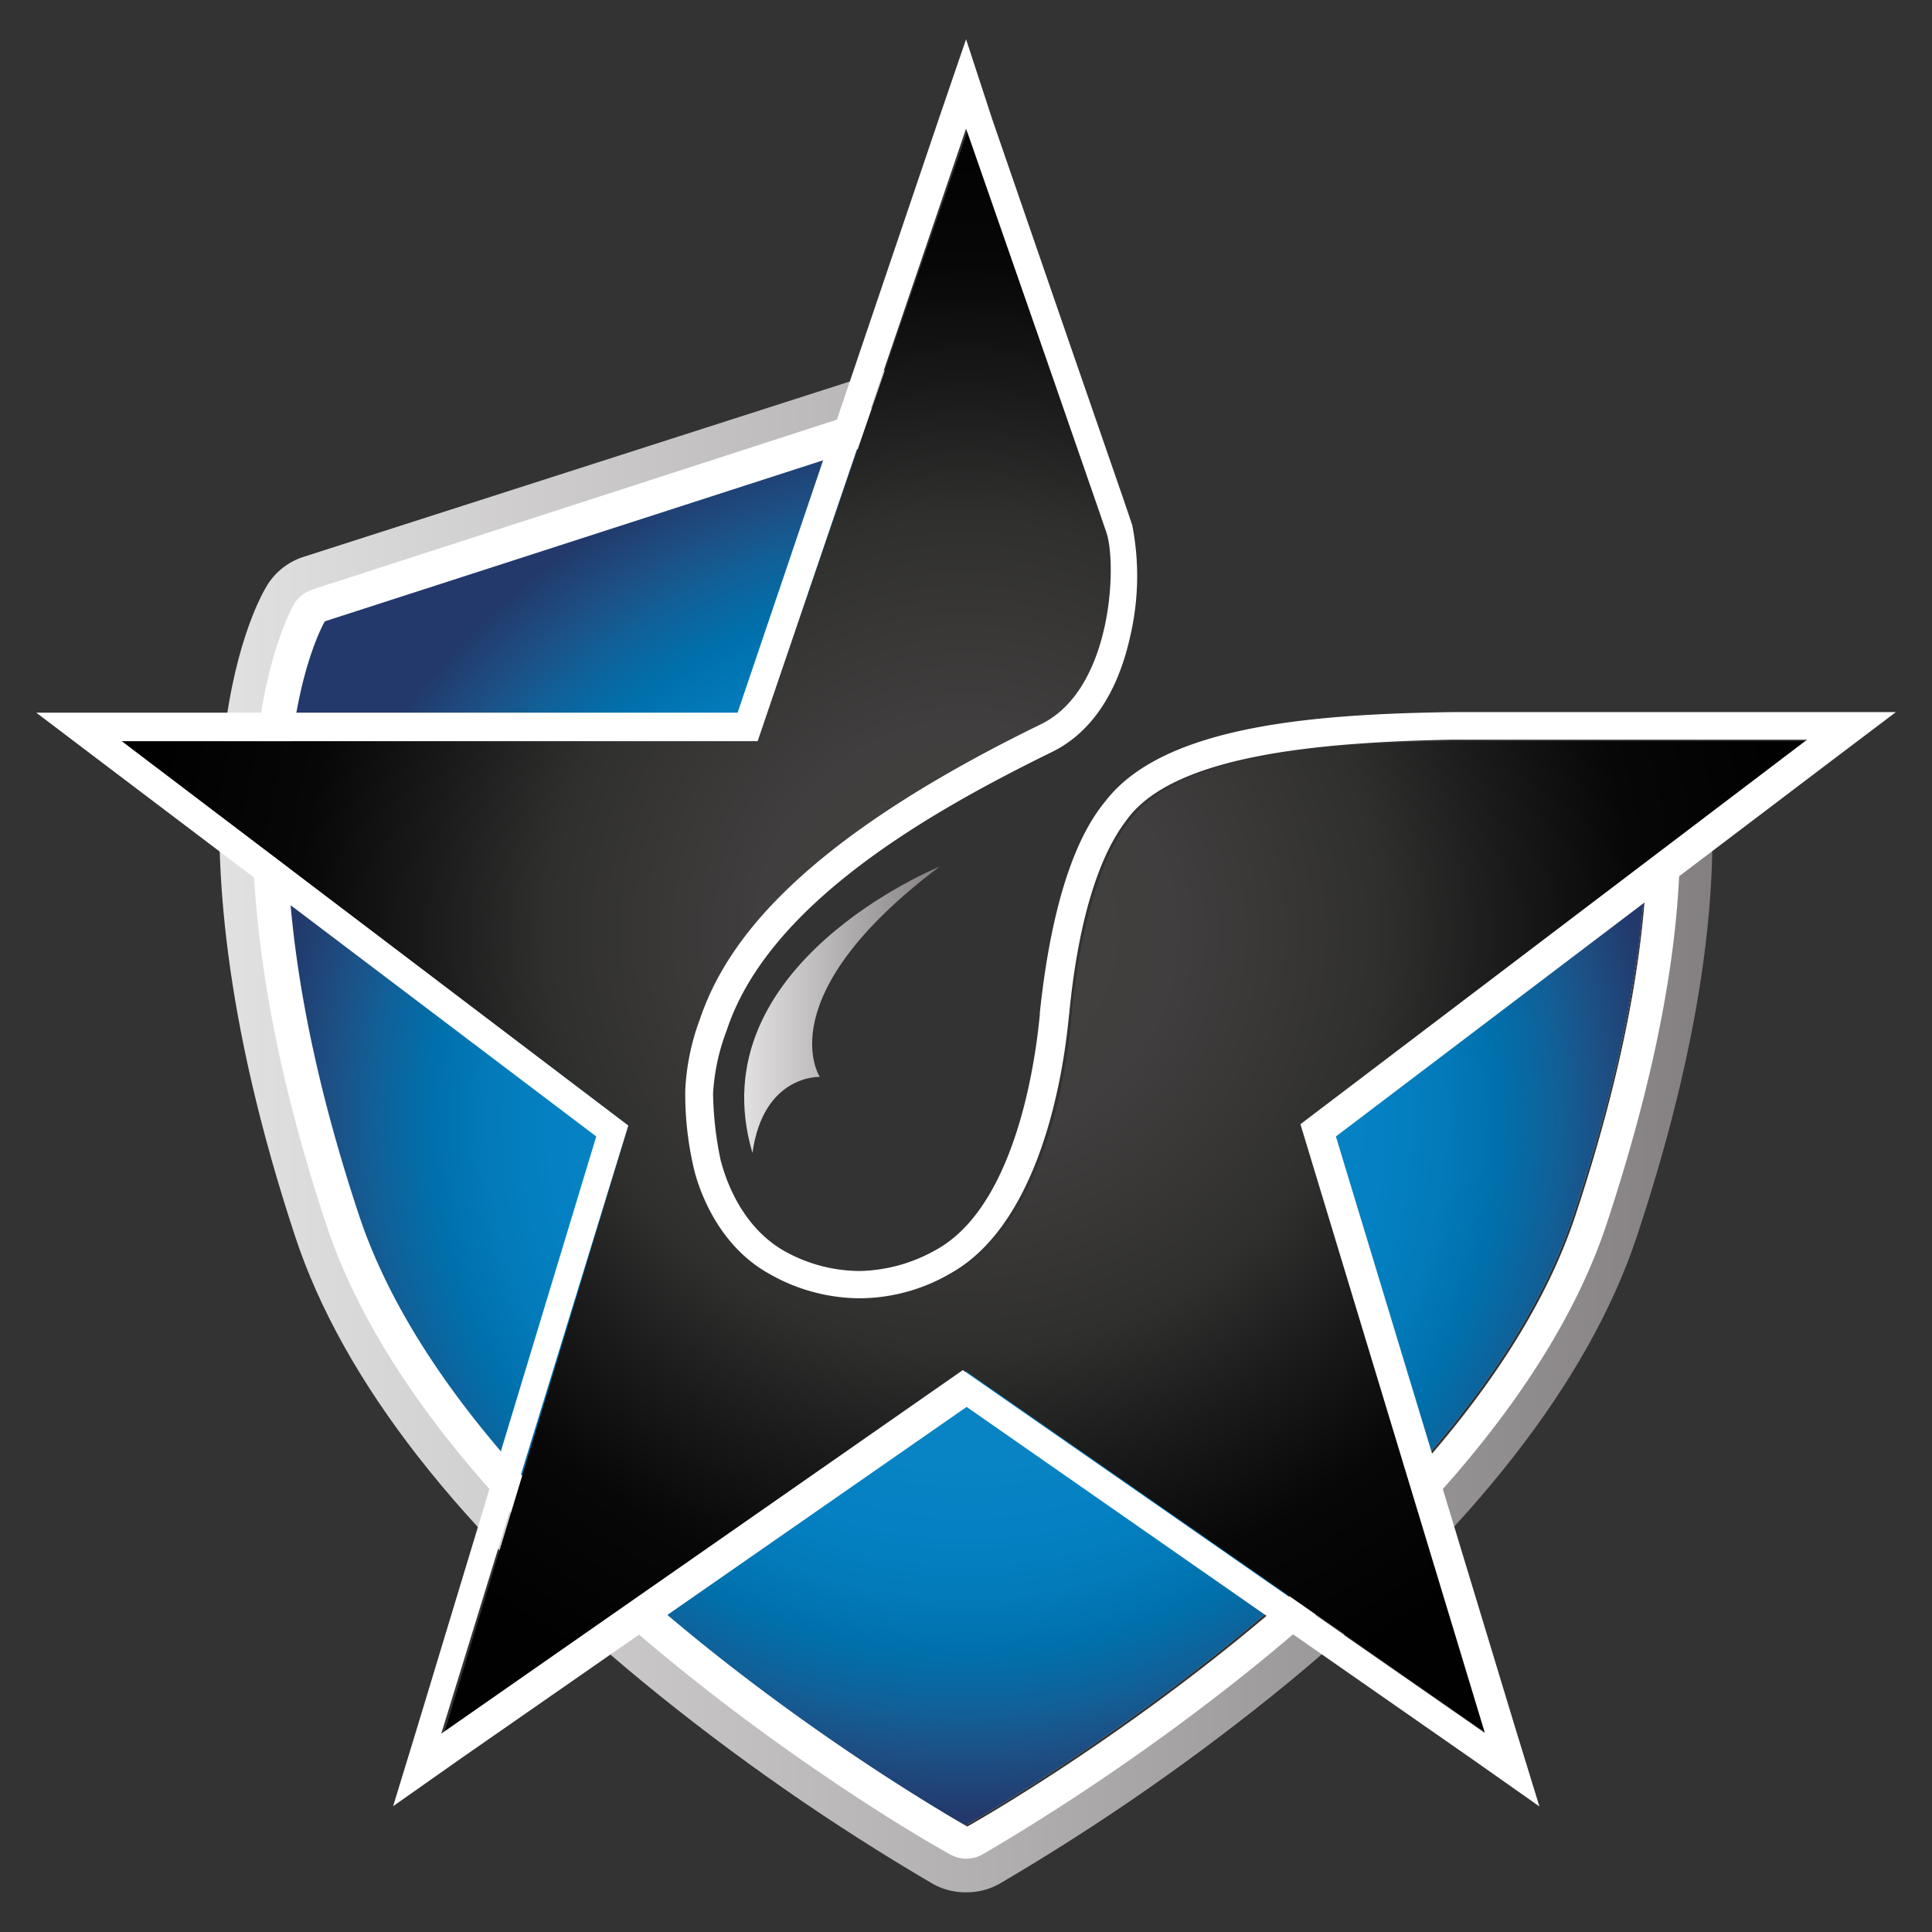
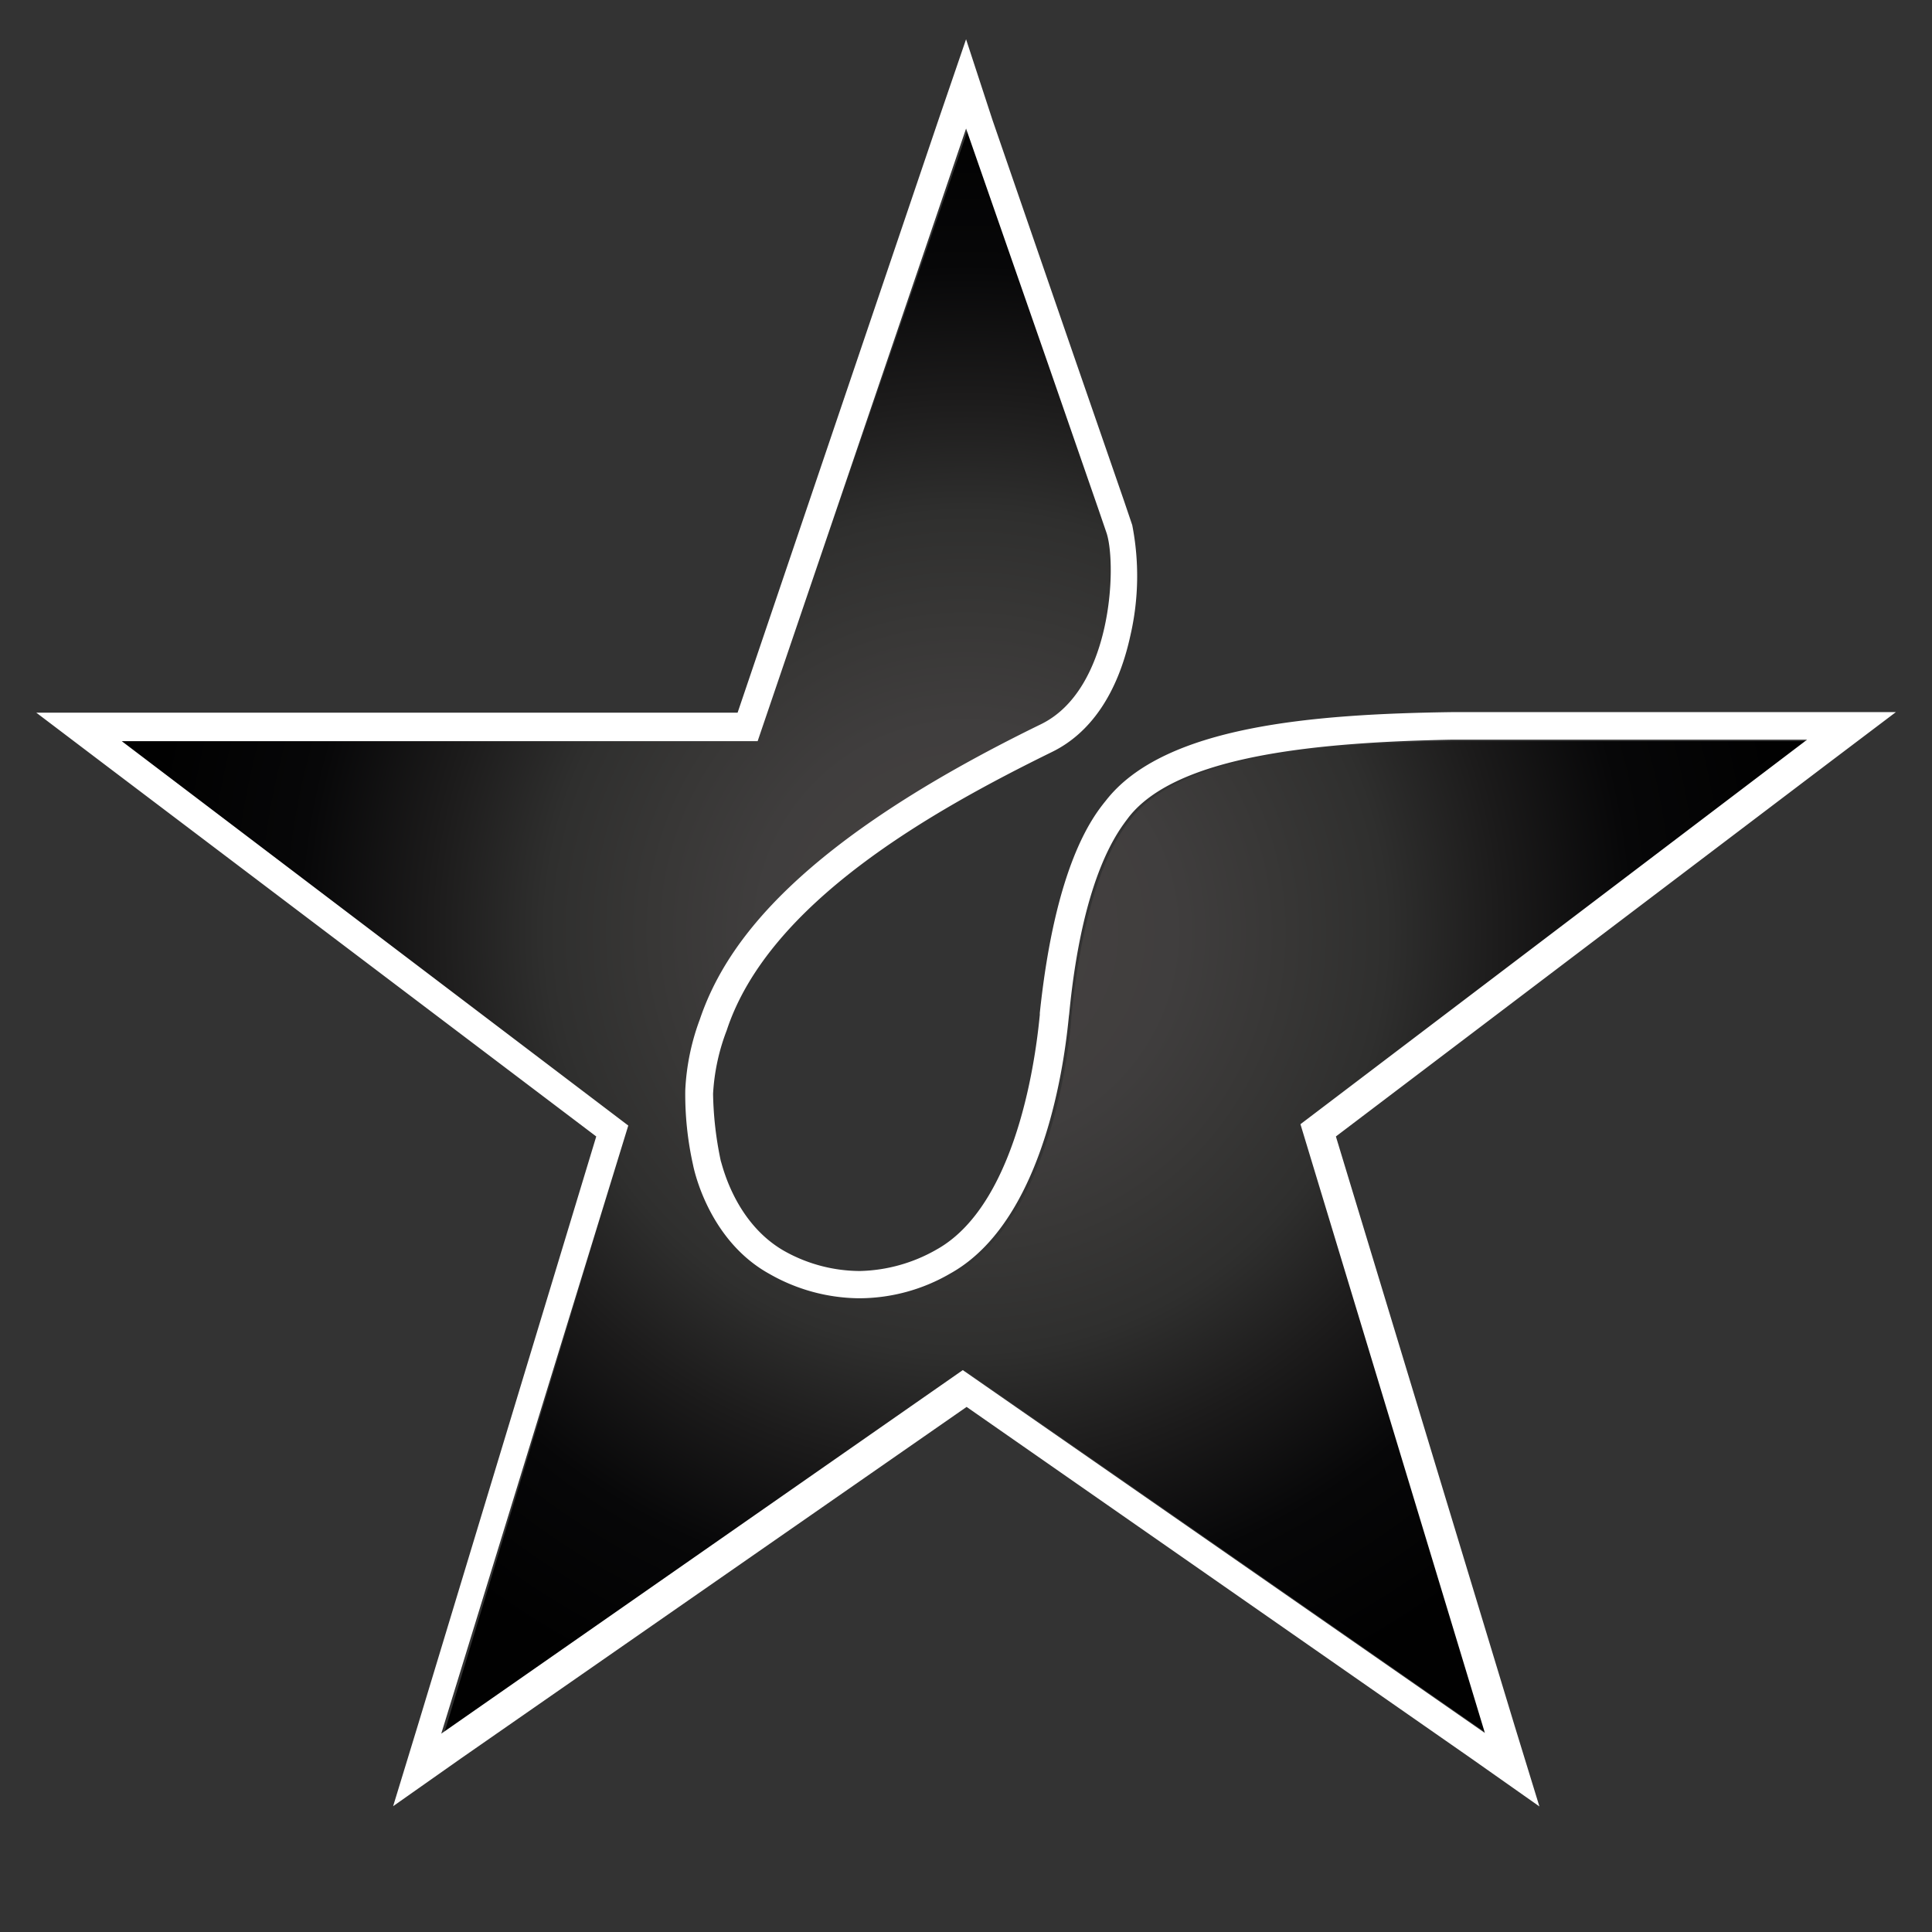
<svg xmlns="http://www.w3.org/2000/svg" id="Laag_1" data-name="Laag 1" viewBox="0 0 141.73 141.73">
  <rect x="0" y="0" width="141.73" height="141.73" fill="#333333" stroke="none" />
  <defs>
    <style>.cls-1{fill:none;}.cls-2{fill:#fff;}.cls-3{clip-path:url(#clip-path);}.cls-4{fill:#cfcdcd;}.cls-5{fill:url(#Naamloos_verloop_5);}.cls-6{fill:url(#Naamloos_verloop_2);}.cls-7{fill:url(#Naamloos_verloop_3);}.cls-8{fill:url(#Naamloos_verloop_4);}.cls-9{clip-path:url(#clip-path-3);}.cls-10{fill:#575756;}.cls-11{clip-path:url(#clip-path-5);}</style>
    <clipPath id="clip-path">
-       <path class="cls-1" d="M49.6,72.79,66.88,54.42c-.57-.19,4.7-28.95,4.08-28.95h-.14a4,4,0,0,0-1.47.24L22.27,40.85A4.88,4.88,0,0,0,19.56,43c-.95,1.57-8.45,15.76,2.09,47.7,3.51,10.63,12.1,21.64,25.53,32.7a164.94,164.94,0,0,0,21.27,14.81,4.89,4.89,0,0,0,2.42.61,4.81,4.81,0,0,0,2.42-.61,165.14,165.14,0,0,0,21.26-14.81c13.38-11.06,22-22.07,25.53-32.7,5.7-17.13,6.13-28.62,5.13-35.79-.43-3.27-13.24,10.11-32.7,15.71-10.25,2.9-16.38,42-40.68,21.17C47.94,88.45,49.79,72.88,49.6,72.79Z" />
-     </clipPath>
+       </clipPath>
    <linearGradient id="Naamloos_verloop_5" x1="16.09" y1="543.23" x2="125.62" y2="543.23" gradientTransform="translate(0 -461.07)" gradientUnits="userSpaceOnUse">
      <stop offset="0" stop-color="#e2e1e1" />
      <stop offset="1" stop-color="#848081" />
    </linearGradient>
    <radialGradient id="Naamloos_verloop_2" cx="70.85" cy="543.21" r="50.86" gradientTransform="translate(0 -461.07)" gradientUnits="userSpaceOnUse">
      <stop offset="0.5" stop-color="#0883c4" />
      <stop offset="0.6" stop-color="#0381c2" />
      <stop offset="0.69" stop-color="#037ab9" />
      <stop offset="0.77" stop-color="#0070ac" />
      <stop offset="0.85" stop-color="#106199" />
      <stop offset="0.92" stop-color="#1d4f84" />
      <stop offset="1" stop-color="#223a6c" />
      <stop offset="1" stop-color="#23396b" />
    </radialGradient>
    <radialGradient id="Naamloos_verloop_3" cx="70.87" cy="529.44" r="60.44" gradientTransform="translate(0 -461.07)" gradientUnits="userSpaceOnUse">
      <stop offset="0" stop-color="#3e3d3c" />
      <stop offset="0" stop-color="#3e3d3c" />
      <stop offset="0.12" stop-color="#43403f" />
      <stop offset="0.25" stop-color="#403e3e" />
      <stop offset="0.38" stop-color="#383736" />
      <stop offset="0.51" stop-color="#2f2f2e" />
      <stop offset="0.65" stop-color="#1c1b1b" />
      <stop offset="0.81" stop-color="#070708" />
      <stop offset="1" stop-color="#010101" />
    </radialGradient>
    <linearGradient id="Naamloos_verloop_4" x1="54.6" y1="535.16" x2="68.92" y2="535.16" gradientTransform="translate(0 -461.07)" gradientUnits="userSpaceOnUse">
      <stop offset="0" stop-color="#e2e0e1" />
      <stop offset="1" stop-color="#848081" />
    </linearGradient>
    <clipPath id="clip-path-3">
      <path class="cls-1" d="M258.47,95.46l-6.24-17.12,7.53-5.2L291.59,49.8l-48.14-1.24c-1.7-.23-4.43-.16-8,3.36-7.44,8-12.91,25.14-12.91,25.14s-4.25,14.64-14.77,14.55l-17.52,31.63,38.53-27.58,39.67,27.69-10-27.89Z" />
    </clipPath>
    <clipPath id="clip-path-5">
      <path class="cls-2" d="M258.47,95.46l-6.24-17.12,7.53-5.2L291.59,49.8l-48.14-1.24c-1.7-.23-4.43-.16-8,3.36-7.44,8-12.91,25.14-12.91,25.14s-4.25,14.64-14.77,14.55l-17.52,31.63,38.53-27.58,39.67,27.69-10-27.89Z" />
    </clipPath>
  </defs>
  <title>WebBeeldmerken_2021</title>
  <g class="cls-3">
-     <path class="cls-4" d="M118,48,70.91,30.36h-.28L23.69,45.5S16.05,58.41,26.2,89.12c7.74,23.3,41.39,42.95,44.62,44.8,3.23-1.85,36.83-21.5,44.61-44.8C125.68,58.41,118,48,118,48Z" />
    <path class="cls-5" d="M71,30.36,118.09,48s7.64,10.48-2.52,41.19c-7.73,23.31-41.38,43-44.61,44.81-3.23-1.85-36.83-21.5-44.61-44.81-10.21-30.71-2.52-43.61-2.52-43.61l47-15.19H71m0-4.89h-.19a4,4,0,0,0-1.47.24L22.27,40.85A4.88,4.88,0,0,0,19.56,43c-.95,1.57-8.45,15.76,2.09,47.7,3.51,10.63,12.1,21.64,25.53,32.7a164.94,164.94,0,0,0,21.27,14.81,4.89,4.89,0,0,0,2.42.61,4.94,4.94,0,0,0,2.42-.61,165.14,165.14,0,0,0,21.26-14.81c13.38-11.06,22-22.07,25.53-32.7,10.68-32.18,2.8-44.38,1.85-45.61a4.67,4.67,0,0,0-2.23-1.66L72.62,25.85A2.94,2.94,0,0,0,71,25.47Z" />
  </g>
  <g class="cls-3">
-     <path class="cls-6" d="M118,48,70.91,30.36h-.28L23.69,45.5S16.05,58.41,26.2,89.12c7.74,23.3,41.39,42.95,44.62,44.8,3.23-1.85,36.83-21.5,44.61-44.8C125.68,58.41,118,48,118,48Z" />
    <path class="cls-2" d="M71,30.36,118.09,48s7.64,10.48-2.52,41.19c-7.73,23.31-41.38,43-44.61,44.81-3.23-1.85-36.83-21.5-44.61-44.81-10.21-30.71-2.52-43.61-2.52-43.61l47-15.19H71m0-2.47h-.24A2.51,2.51,0,0,0,70,28L23,43.22a2.77,2.77,0,0,0-1.38,1c-.33.57-8.11,14.29,2.33,45.66,8,24,41.81,44,45.7,46.13a2.41,2.41,0,0,0,2.47,0c3.84-2.23,37.68-22.11,45.71-46.13,4.31-13,6.12-24.2,5.17-33.13-.67-6.93-2.8-10-3-10.25a3.05,3.05,0,0,0-1.09-.85L71.77,28.08a1.32,1.32,0,0,0-.76-.19Z" />
  </g>
  <path class="cls-7" d="M132.85,54.37h-26.1c-9.87.15-20.22,1.05-23.78,5.7-.67.85-3.32,4.08-4.37,14.47,0,.34-.95,14.72-8.73,19a13.19,13.19,0,0,1-13.34,0c-4.55-2.61-5.6-8-5.6-8a23.83,23.83,0,0,1-.57-5.46,18.36,18.36,0,0,1,1.09-5.17c1.9-5.79,7.36-13.06,25-21.65,5.17-2.51,5.55-11.62,4.84-14l-.62-1.8-3.7-10.68L71,9.52,55.54,54.37H8.88l37.21,28.2L32.56,127.23,70.87,100.6l38.3,26.63L95.64,82.57Z" />
  <path class="cls-2" d="M70.87,9.43l6,17.23,3.7,10.67.62,1.81c.75,2.42.37,11.48-4.85,14-17.6,8.59-23.06,15.9-25,21.64A17.08,17.08,0,0,0,50.27,80a23.77,23.77,0,0,0,.57,5.45s1,5.46,5.6,8A13.47,13.47,0,0,0,63,95.24a13.32,13.32,0,0,0,6.7-1.81c7.78-4.31,8.64-18.65,8.73-19,1-10.39,3.7-13.57,4.37-14.48,3.56-4.55,13.9-5.5,23.77-5.69h26L95.4,82.47l13.53,44.66-38.3-26.62L32.37,127.18,46.09,82.57,8.93,54.37H55.58L70.87,9.43m0-6.55-2,5.84L54.11,52.28H2.66l5.08,3.85,36,27.24-13.1,43.24-1.8,5.89,5-3.52,37.07-25.77L107.93,129l5,3.52-1.81-5.89L98,83.37l36-27.29,5.08-3.84H106.56c-10.21.14-21.17,1-25.44,6.5-1,1.23-3.7,4.75-4.84,15.57v.14c-.15,1.42-1.24,13.72-7.6,17.23a11.82,11.82,0,0,1-5.6,1.56,11.4,11.4,0,0,1-5.55-1.47c-3.66-2.09-4.56-6.4-4.65-6.59a25.46,25.46,0,0,1-.57-4.94,15.26,15.26,0,0,1,1-4.65c3.09-9.4,15.14-16.14,23.83-20.41C80,53.8,82,50.86,82.92,46.64a19.45,19.45,0,0,0,.14-8.12h0l-.61-1.8L78.74,26,72.81,8.81,70.87,2.88Z" />
-   <path class="cls-8" d="M68.92,63.58s-17.8,7.21-13.72,21C56,78.82,60.14,79,60.14,79S56.25,73.12,68.92,63.58Z" />
  <g class="cls-9">
    <rect class="cls-10" x="132.14" y="-1.77" width="212.95" height="139.03" />
  </g>
  <g class="cls-9">
    <rect class="cls-10" x="132.14" y="-1.77" width="212.95" height="139.03" />
  </g>
-   <path class="cls-2" d="M258.47,95.46l-6.24-17.12,7.53-5.2L291.59,49.8l-48.14-1.24c-1.7-.23-4.43-.16-8,3.36-7.44,8-12.91,25.14-12.91,25.14s-4.25,14.64-14.77,14.55l-17.52,31.63,38.53-27.58,39.67,27.69-10-27.89Z" />
  <g class="cls-11">
    <rect class="cls-2" x="132.14" y="-1.77" width="212.95" height="139.03" />
  </g>
  <g class="cls-9">
    <rect class="cls-10" x="132.14" y="-1.77" width="212.95" height="139.03" />
  </g>
</svg>